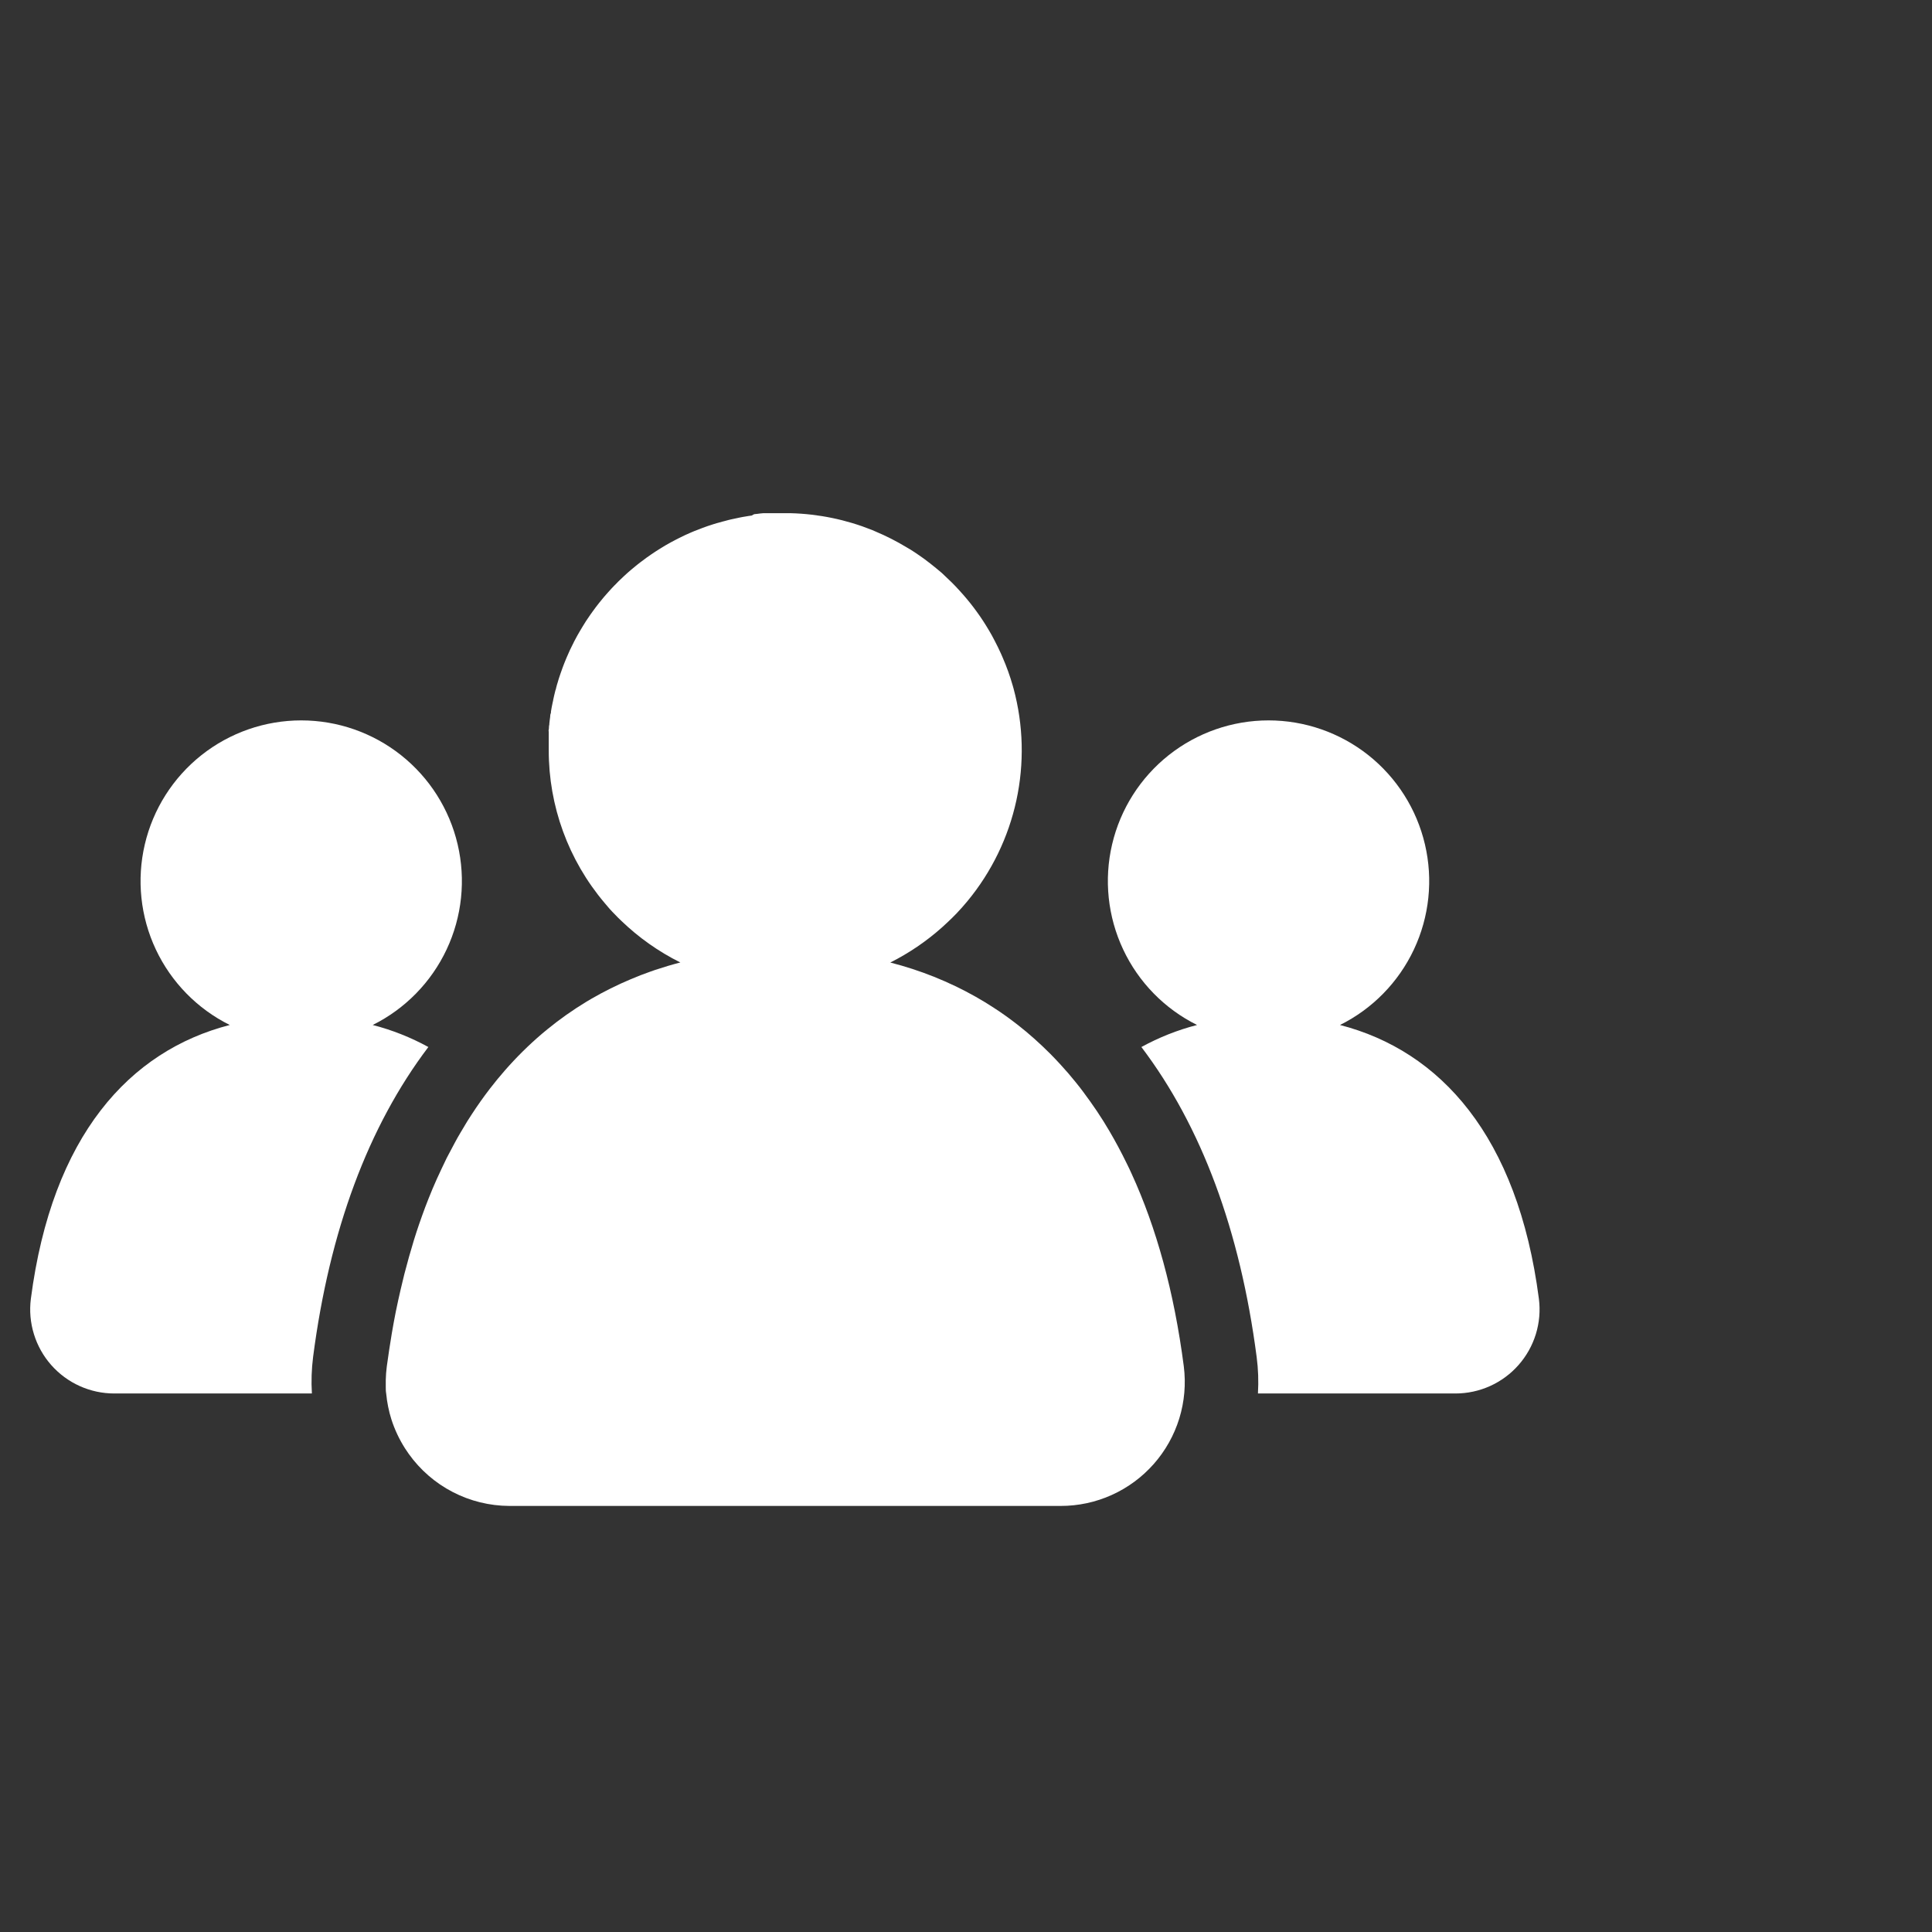
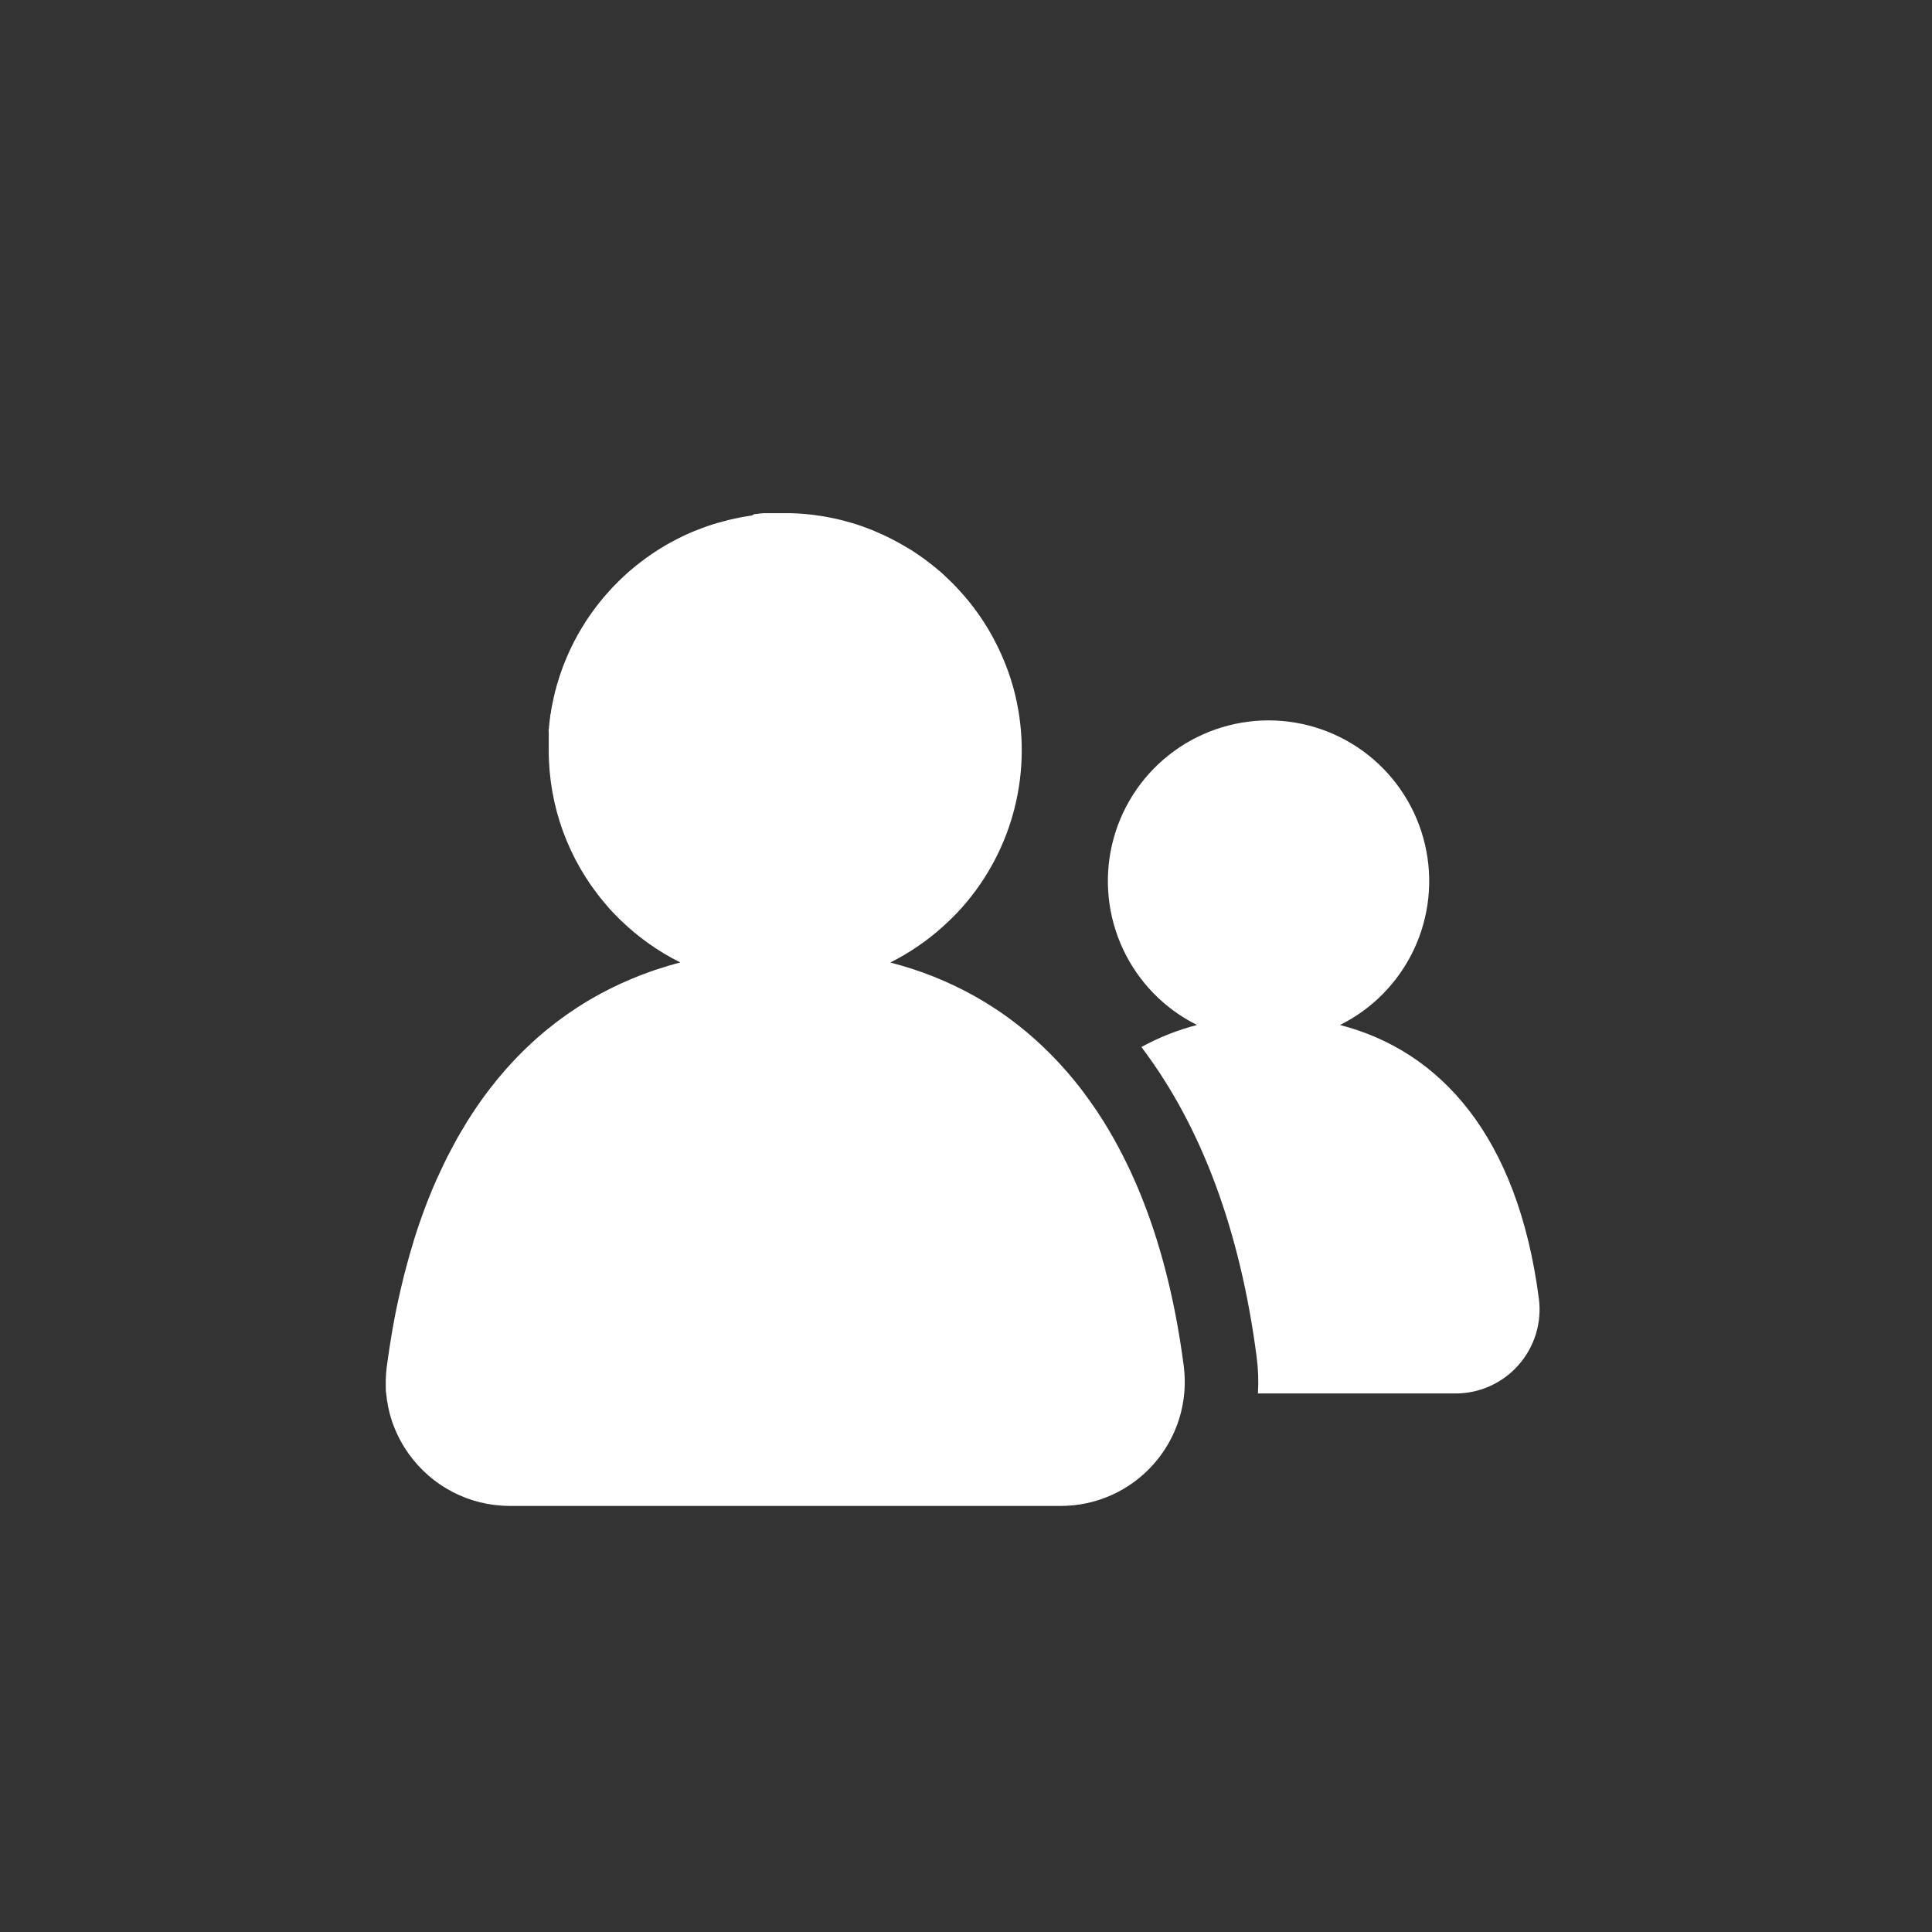
<svg xmlns="http://www.w3.org/2000/svg" width="64" height="64" viewBox="0 0 64 64" fill="none">
  <rect x="0" y="0" width="64" height="64" fill="#333333" stroke="none" />
-   <path d="M10.372 44.949C10.915 40.764 12.198 37.312 14.19 34.684C13.608 34.365 12.989 34.119 12.346 33.954C13.421 33.42 14.284 32.538 14.795 31.452C15.306 30.366 15.434 29.139 15.16 27.971C14.886 26.802 14.225 25.761 13.284 25.015C12.344 24.27 11.179 23.864 9.979 23.864C8.778 23.864 7.613 24.27 6.673 25.015C5.732 25.761 5.071 26.802 4.797 27.971C4.523 29.139 4.651 30.366 5.162 31.452C5.673 32.538 6.536 33.42 7.611 33.954C4.291 34.81 1.724 37.621 1.022 43.027C0.972 43.419 1.007 43.818 1.124 44.196C1.24 44.574 1.436 44.923 1.698 45.22C1.96 45.516 2.282 45.754 2.643 45.916C3.004 46.078 3.395 46.162 3.791 46.161H10.332C10.307 45.757 10.321 45.351 10.372 44.949V44.949Z" fill="white" />
  <path d="M50.978 43.027C50.276 37.621 47.703 34.81 44.389 33.954C45.464 33.42 46.327 32.538 46.838 31.452C47.349 30.366 47.478 29.139 47.203 27.971C46.929 26.802 46.268 25.761 45.328 25.015C44.387 24.27 43.222 23.864 42.022 23.864C40.822 23.864 39.657 24.27 38.716 25.015C37.775 25.761 37.114 26.802 36.84 27.971C36.566 29.139 36.695 30.366 37.206 31.452C37.716 32.538 38.579 33.42 39.654 33.954C39.011 34.119 38.392 34.365 37.81 34.684C39.802 37.312 41.082 40.764 41.628 44.949C41.681 45.351 41.695 45.757 41.671 46.161H48.212C48.608 46.161 48.999 46.077 49.359 45.915C49.72 45.752 50.042 45.515 50.303 45.218C50.565 44.922 50.76 44.573 50.877 44.195C50.993 43.817 51.028 43.419 50.978 43.027Z" fill="white" />
  <path d="M16.871 49.886H35.133C35.717 49.887 36.294 49.764 36.826 49.524C37.358 49.285 37.833 48.934 38.219 48.497C38.605 48.06 38.894 47.545 39.066 46.987C39.237 46.43 39.288 45.842 39.215 45.263C38.892 42.773 38.299 40.654 37.487 38.883C37.434 38.765 37.379 38.649 37.321 38.534C37.14 38.162 36.949 37.806 36.75 37.467C36.685 37.359 36.62 37.251 36.556 37.146C36.411 36.915 36.263 36.694 36.111 36.482C36.059 36.409 36.008 36.339 35.956 36.27L35.897 36.188C35.812 36.077 35.731 35.966 35.639 35.856C35.479 35.656 35.313 35.463 35.141 35.277C35.028 35.152 34.914 35.033 34.798 34.915C34.622 34.739 34.444 34.57 34.261 34.407C34.079 34.244 33.893 34.09 33.704 33.942C33.577 33.844 33.45 33.748 33.32 33.655C33.191 33.562 33.059 33.474 32.927 33.388C32.729 33.258 32.526 33.135 32.322 33.019C31.433 32.518 30.481 32.137 29.492 31.885V31.885C30.111 31.574 30.686 31.183 31.203 30.723L31.396 30.545C31.496 30.451 31.595 30.354 31.69 30.255C31.816 30.122 31.937 29.986 32.053 29.845C32.85 28.879 33.404 27.736 33.669 26.513C33.934 25.289 33.902 24.019 33.576 22.811C33.568 22.776 33.557 22.742 33.547 22.709C33.457 22.394 33.346 22.084 33.215 21.783L33.161 21.658C33.093 21.507 33.02 21.358 32.943 21.212C32.915 21.157 32.885 21.104 32.855 21.046C32.795 20.938 32.732 20.833 32.668 20.729C32.636 20.677 32.603 20.626 32.57 20.574C32.503 20.471 32.434 20.37 32.362 20.272C32.22 20.074 32.067 19.883 31.906 19.699C31.826 19.607 31.74 19.517 31.66 19.429L31.532 19.298C31.422 19.19 31.31 19.084 31.2 18.981L31.014 18.826C30.888 18.72 30.755 18.619 30.622 18.519C30.519 18.444 30.413 18.371 30.307 18.3C30.201 18.229 30.129 18.185 30.038 18.134C29.705 17.932 29.357 17.755 28.997 17.604L28.886 17.556C28.027 17.212 27.113 17.024 26.188 17H25.785H25.693H25.582H25.491H25.381H25.29L25.18 17.01L25.091 17.022L24.983 17.033L24.901 17.078L24.794 17.093L24.706 17.108L24.598 17.126L24.511 17.143L24.403 17.166L24.319 17.184L24.211 17.207L24.128 17.227L24.021 17.256L23.939 17.277L23.832 17.307L23.739 17.332L23.631 17.365L23.555 17.39L23.447 17.425L23.371 17.452L23.264 17.491L23.19 17.52L23.084 17.561L23.01 17.589L22.909 17.631L22.839 17.662L22.733 17.709L22.665 17.74L22.559 17.792L22.492 17.825L22.388 17.878L22.322 17.913L22.218 17.968L22.154 18.004L22.051 18.062L21.989 18.099L21.887 18.162L21.827 18.199L21.726 18.263L21.667 18.302L21.566 18.37L21.51 18.41L21.41 18.479L21.355 18.521L21.257 18.594L21.203 18.634L21.106 18.71L21.053 18.753L20.959 18.831L20.907 18.874L20.814 18.954L20.764 18.999L20.673 19.082L20.625 19.128L20.535 19.213L20.487 19.259L20.401 19.348L20.354 19.394L20.268 19.484L20.223 19.533L20.14 19.625L20.097 19.674C20.069 19.704 20.042 19.736 20.015 19.767L19.972 19.819L19.894 19.914L19.851 19.967L19.776 20.063L19.735 20.116L19.662 20.216L19.622 20.27L19.551 20.37L19.512 20.427L19.444 20.528L19.406 20.584L19.341 20.689L19.305 20.747C19.283 20.782 19.262 20.817 19.242 20.852L19.207 20.911C19.185 20.946 19.166 20.981 19.146 21.016C19.126 21.051 19.124 21.058 19.112 21.077L19.054 21.185L19.021 21.247L18.968 21.355C18.956 21.376 18.946 21.398 18.936 21.419C18.926 21.441 18.901 21.491 18.883 21.527L18.853 21.594C18.837 21.63 18.82 21.667 18.805 21.703L18.775 21.77L18.73 21.879L18.702 21.947C18.687 21.985 18.672 22.022 18.659 22.058L18.633 22.128L18.593 22.241L18.568 22.311C18.555 22.349 18.543 22.387 18.53 22.424C18.516 22.46 18.515 22.472 18.506 22.497C18.498 22.522 18.483 22.572 18.473 22.61C18.463 22.648 18.458 22.66 18.45 22.683L18.42 22.797C18.42 22.822 18.405 22.847 18.398 22.872C18.392 22.897 18.38 22.948 18.37 22.987C18.36 23.025 18.359 23.036 18.352 23.063L18.327 23.177C18.327 23.204 18.316 23.229 18.311 23.256C18.305 23.282 18.296 23.332 18.287 23.372L18.272 23.45L18.252 23.566C18.252 23.593 18.252 23.619 18.239 23.646C18.226 23.672 18.229 23.724 18.223 23.764L18.212 23.842L18.198 23.963C18.198 23.989 18.198 24.014 18.189 24.041C18.181 24.067 18.189 24.124 18.178 24.167C18.166 24.21 18.178 24.217 18.178 24.242C18.178 24.267 18.178 24.326 18.178 24.369V24.442V24.585C18.178 24.605 18.178 24.625 18.178 24.645C18.178 24.713 18.178 24.781 18.178 24.849C18.174 26.7 18.828 28.491 20.022 29.904C20.133 30.042 20.252 30.175 20.381 30.303C20.442 30.368 20.505 30.431 20.57 30.492C21.151 31.054 21.814 31.523 22.537 31.883V31.883C22.257 31.955 21.981 32.038 21.707 32.129L21.555 32.182C21.329 32.26 21.106 32.348 20.89 32.44C20.444 32.627 20.011 32.843 19.592 33.085L19.426 33.183C18.976 33.456 18.546 33.759 18.138 34.092L17.952 34.246C17.513 34.621 17.102 35.028 16.722 35.463C16.556 35.654 16.39 35.853 16.234 36.057C16.023 36.331 15.819 36.618 15.624 36.919C15.575 36.993 15.526 37.07 15.478 37.146C15.401 37.272 15.324 37.4 15.249 37.53C15.184 37.638 15.123 37.747 15.062 37.862C14.972 38.028 14.884 38.194 14.798 38.36C14.687 38.589 14.576 38.824 14.466 39.065C14.373 39.273 14.283 39.485 14.198 39.701C14.123 39.889 14.05 40.08 13.981 40.276C13.946 40.372 13.911 40.47 13.878 40.569C13.821 40.736 13.767 40.901 13.712 41.079C13.601 41.442 13.495 41.817 13.395 42.205C13.353 42.371 13.313 42.537 13.275 42.703C13.217 42.952 13.162 43.201 13.109 43.462C13.063 43.692 13.021 43.926 12.98 44.164C12.92 44.521 12.865 44.886 12.814 45.259C12.794 45.411 12.782 45.563 12.779 45.716C12.779 45.791 12.779 45.867 12.779 45.94C12.779 46.013 12.779 46.086 12.792 46.158C12.805 46.229 12.807 46.307 12.819 46.382C12.83 46.456 12.842 46.526 12.857 46.597C12.885 46.739 12.921 46.88 12.965 47.017C13.074 47.358 13.227 47.682 13.42 47.984C13.458 48.044 13.498 48.102 13.539 48.16C13.918 48.691 14.417 49.125 14.997 49.425C15.576 49.725 16.219 49.883 16.871 49.886V49.886Z" fill="white" />
</svg>